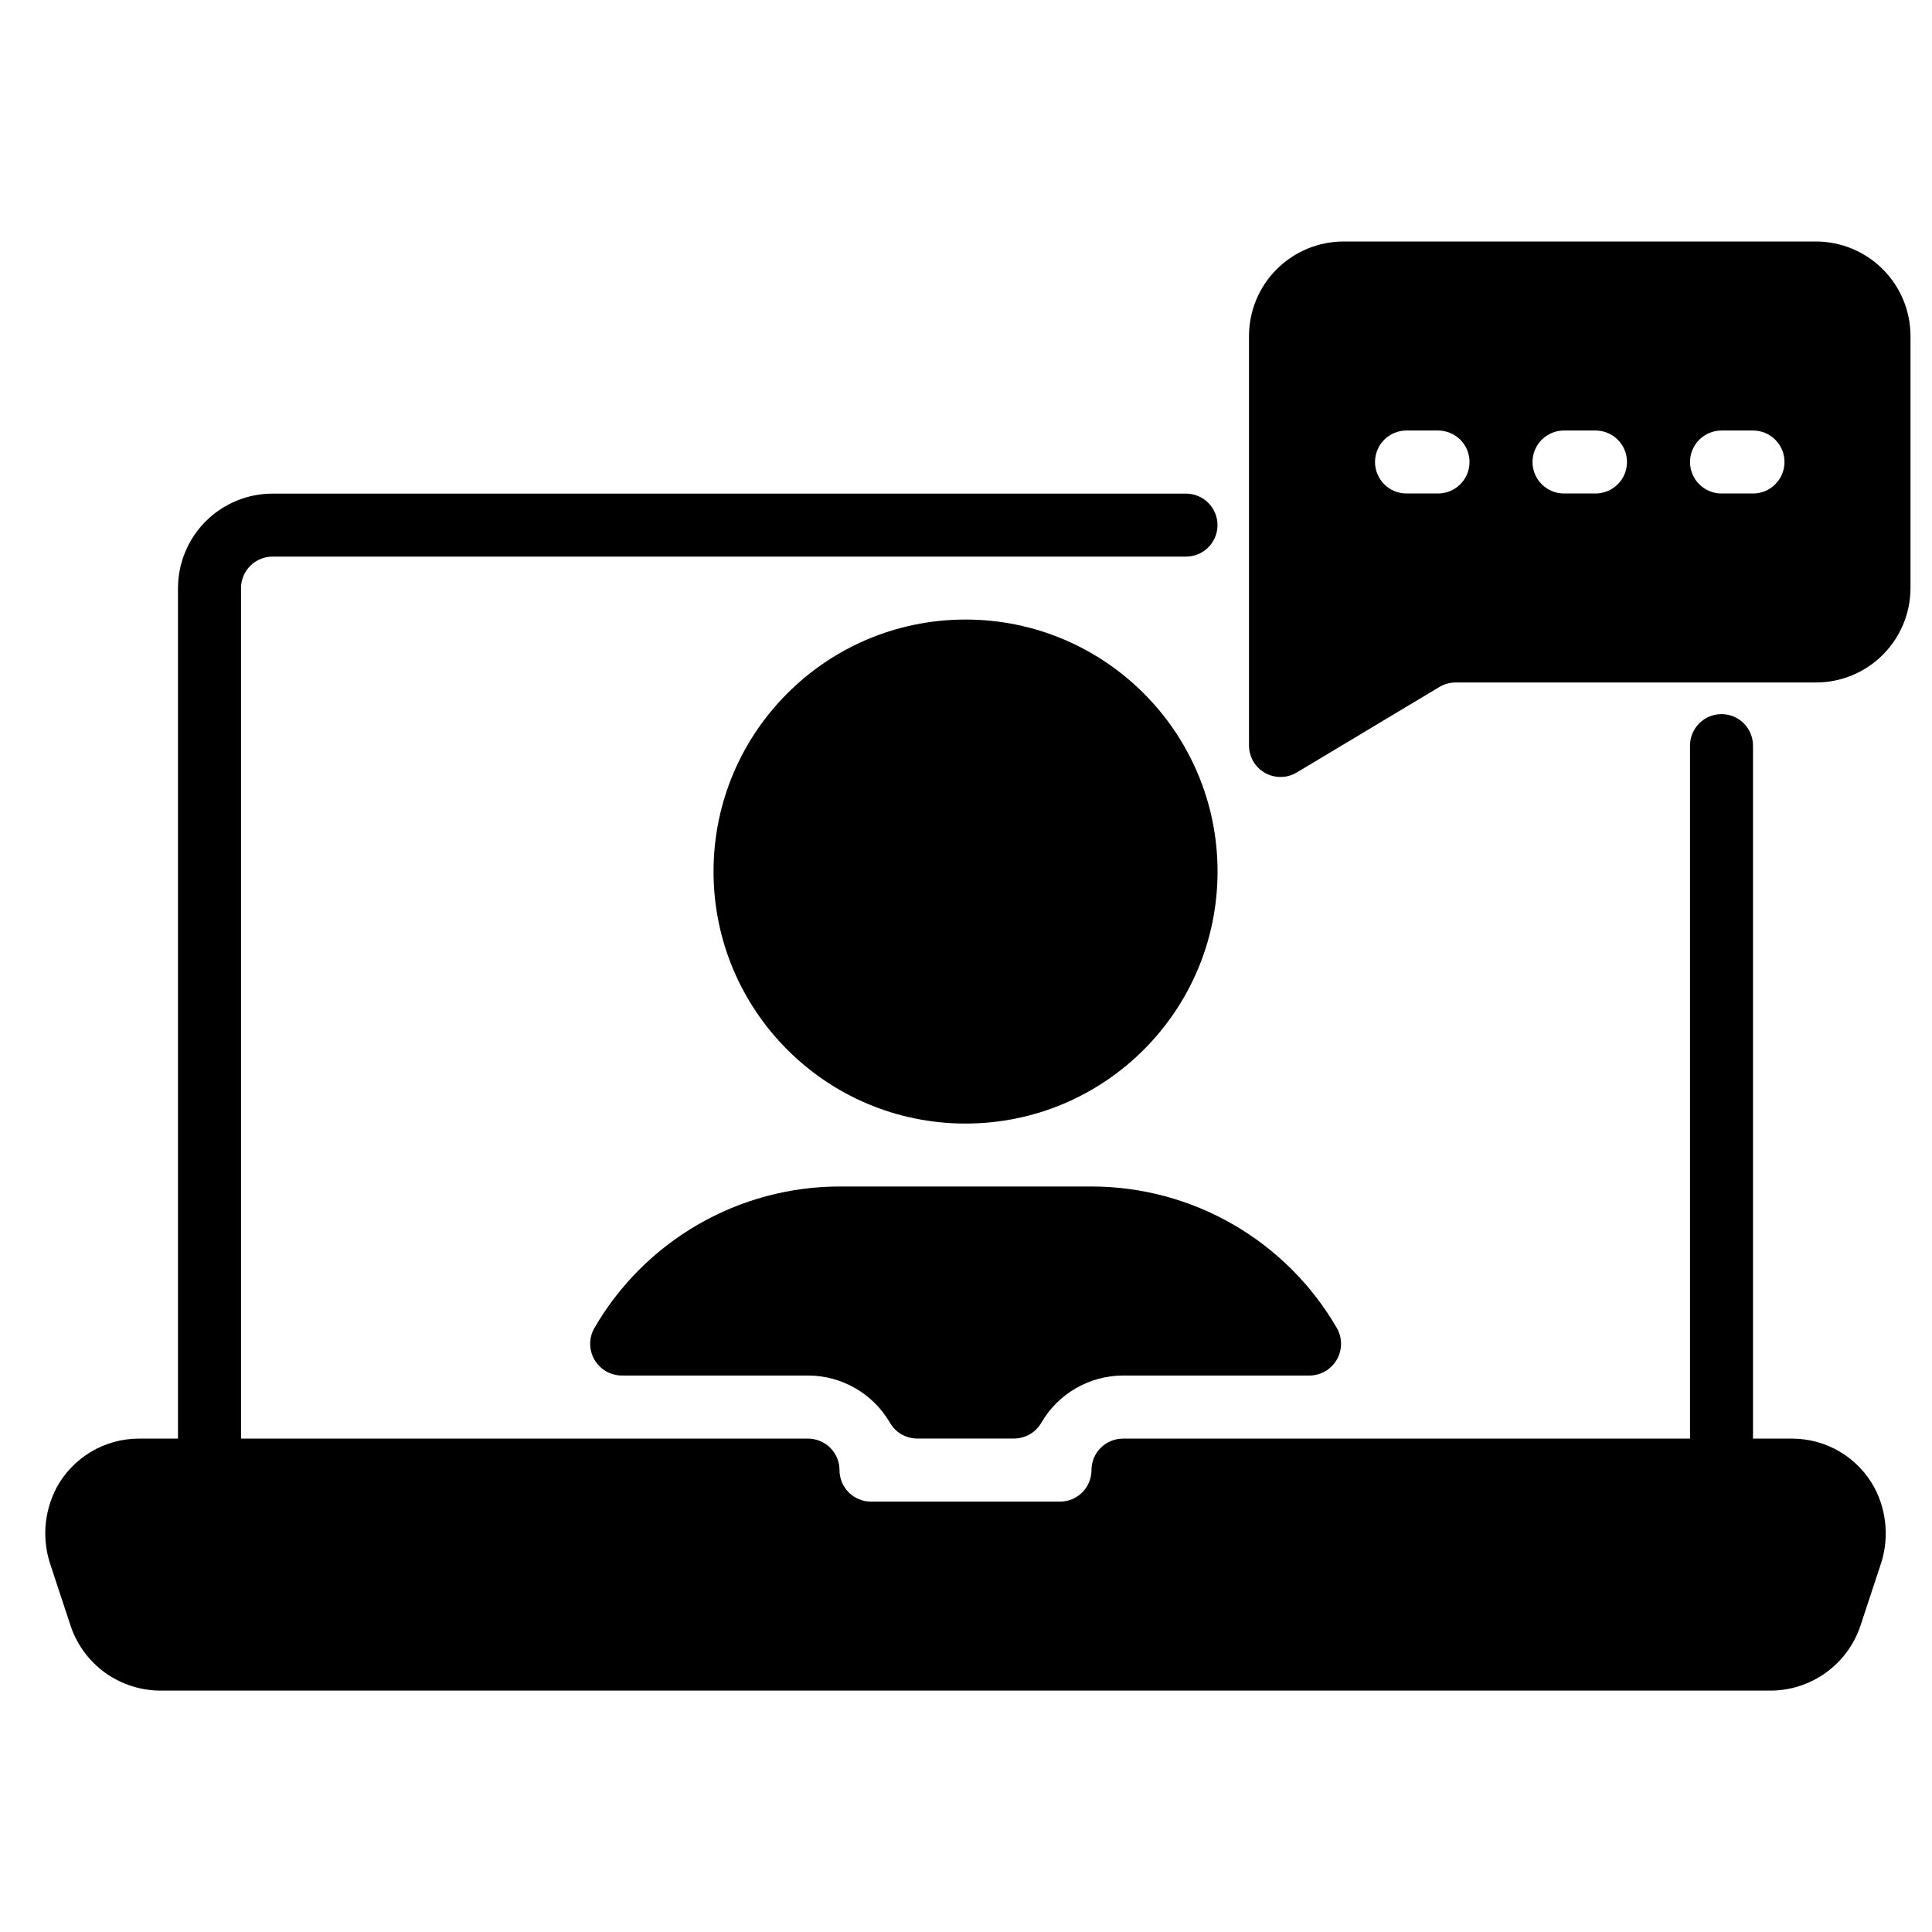
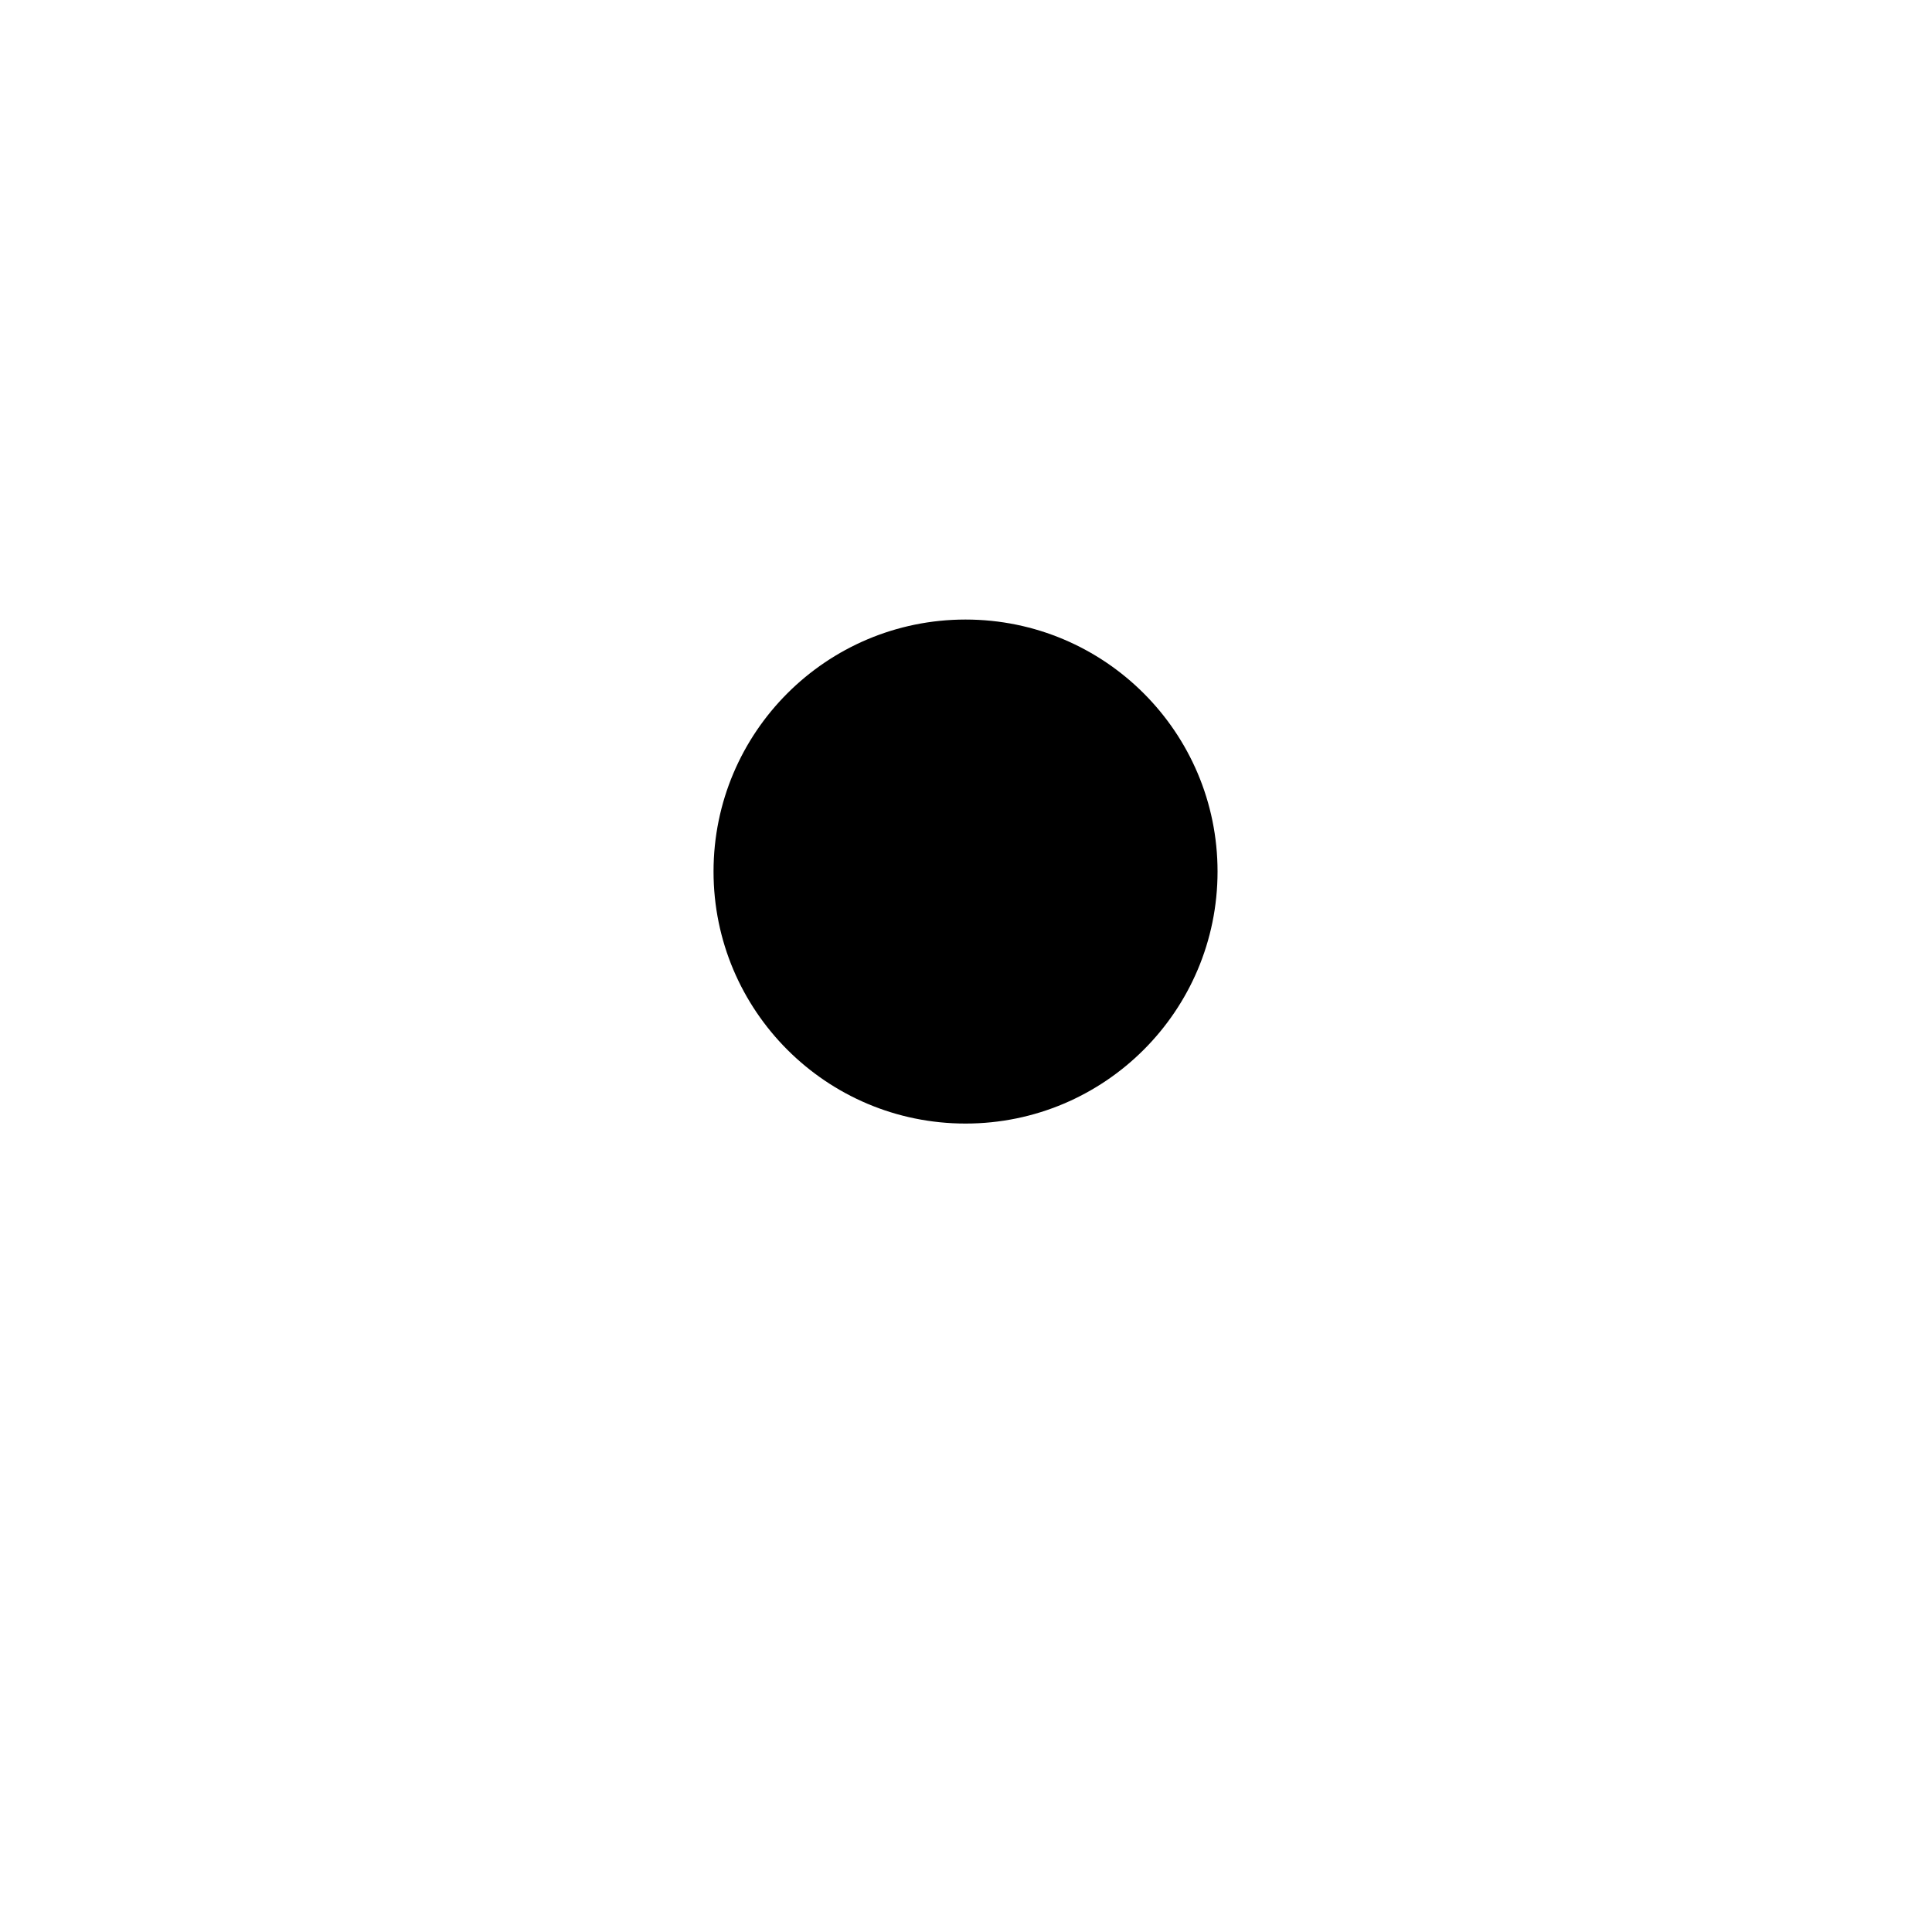
<svg xmlns="http://www.w3.org/2000/svg" width="40" height="40" viewBox="0 0 40 40" fill="none">
-   <path d="M37.096 29.785H36.294V15.437C36.294 15.264 36.225 15.098 36.103 14.976C35.981 14.854 35.815 14.785 35.642 14.785C35.469 14.785 35.303 14.854 35.181 14.976C35.058 15.098 34.99 15.264 34.99 15.437V29.785H23.25C23.078 29.785 22.912 29.854 22.789 29.976C22.667 30.098 22.598 30.264 22.598 30.437C22.598 30.61 22.53 30.776 22.407 30.898C22.285 31.021 22.119 31.089 21.946 31.089H18.033C17.86 31.089 17.694 31.021 17.572 30.898C17.45 30.776 17.381 30.61 17.381 30.437C17.381 30.264 17.312 30.098 17.19 29.976C17.068 29.854 16.902 29.785 16.729 29.785H4.99V12.176C4.99 12.003 5.059 11.838 5.181 11.715C5.303 11.593 5.469 11.524 5.642 11.524H24.555C24.728 11.524 24.894 11.455 25.016 11.333C25.138 11.211 25.207 11.045 25.207 10.872C25.207 10.699 25.138 10.533 25.016 10.411C24.894 10.288 24.728 10.22 24.555 10.22H5.642C5.123 10.22 4.626 10.427 4.259 10.793C3.892 11.16 3.686 11.658 3.685 12.176V29.785H2.883C2.531 29.784 2.185 29.878 1.882 30.059C1.58 30.24 1.332 30.499 1.166 30.81C1.038 31.057 0.962 31.328 0.942 31.606C0.923 31.884 0.961 32.162 1.054 32.425L1.464 33.667C1.595 34.056 1.845 34.393 2.178 34.633C2.511 34.872 2.91 35.001 3.32 35.002H36.659C37.07 35.001 37.471 34.871 37.804 34.63C38.138 34.39 38.387 34.051 38.518 33.661L38.926 32.425C39.019 32.162 39.057 31.884 39.037 31.606C39.018 31.328 38.942 31.057 38.813 30.81C38.647 30.499 38.4 30.24 38.097 30.059C37.795 29.878 37.449 29.784 37.096 29.785Z" fill="black" />
-   <path d="M12.307 27.494C12.25 27.593 12.219 27.706 12.219 27.821C12.219 27.936 12.249 28.05 12.306 28.149C12.364 28.249 12.447 28.332 12.546 28.39C12.646 28.448 12.758 28.478 12.874 28.479H16.731C17.075 28.479 17.412 28.57 17.709 28.742C18.006 28.913 18.253 29.16 18.426 29.457C18.482 29.555 18.564 29.638 18.662 29.695C18.761 29.752 18.873 29.782 18.986 29.783H20.998C21.112 29.782 21.223 29.752 21.322 29.695C21.42 29.638 21.502 29.555 21.559 29.457C21.731 29.16 21.978 28.913 22.275 28.742C22.573 28.57 22.91 28.479 23.253 28.479H27.111C27.226 28.478 27.339 28.448 27.438 28.39C27.538 28.332 27.62 28.249 27.678 28.149C27.735 28.05 27.765 27.936 27.765 27.821C27.765 27.706 27.734 27.593 27.677 27.494C27.161 26.604 26.421 25.865 25.53 25.351C24.64 24.837 23.629 24.566 22.601 24.565H17.383C16.355 24.566 15.345 24.837 14.454 25.351C13.563 25.865 12.823 26.604 12.307 27.494Z" fill="black" />
  <path d="M19.99 23.262C22.872 23.262 25.208 20.926 25.208 18.044C25.208 15.163 22.872 12.827 19.99 12.827C17.109 12.827 14.773 15.163 14.773 18.044C14.773 20.926 17.109 23.262 19.99 23.262Z" fill="black" />
-   <path d="M37.599 5H27.816C27.297 5.001 26.8 5.207 26.433 5.574C26.066 5.94 25.86 6.438 25.859 6.957V15.435C25.86 15.55 25.89 15.663 25.948 15.763C26.006 15.863 26.09 15.945 26.19 16.002C26.291 16.059 26.404 16.088 26.52 16.086C26.635 16.085 26.748 16.053 26.847 15.994L29.793 14.228C29.894 14.165 30.012 14.132 30.131 14.13H37.599C38.117 14.13 38.615 13.924 38.981 13.557C39.348 13.19 39.554 12.693 39.555 12.174V6.957C39.554 6.438 39.348 5.94 38.981 5.574C38.615 5.207 38.117 5.001 37.599 5ZM29.772 10.217H29.12C28.947 10.217 28.781 10.149 28.659 10.026C28.537 9.904 28.468 9.738 28.468 9.565C28.468 9.392 28.537 9.226 28.659 9.104C28.781 8.982 28.947 8.913 29.12 8.913H29.772C29.945 8.913 30.111 8.982 30.234 9.104C30.356 9.226 30.425 9.392 30.425 9.565C30.425 9.738 30.356 9.904 30.234 10.026C30.111 10.149 29.945 10.217 29.772 10.217ZM33.033 10.217H32.381C32.208 10.217 32.042 10.149 31.92 10.026C31.798 9.904 31.729 9.738 31.729 9.565C31.729 9.392 31.798 9.226 31.92 9.104C32.042 8.982 32.208 8.913 32.381 8.913H33.033C33.206 8.913 33.372 8.982 33.494 9.104C33.617 9.226 33.685 9.392 33.685 9.565C33.685 9.738 33.617 9.904 33.494 10.026C33.372 10.149 33.206 10.217 33.033 10.217ZM36.294 10.217H35.642C35.469 10.217 35.303 10.149 35.181 10.026C35.059 9.904 34.99 9.738 34.99 9.565C34.99 9.392 35.059 9.226 35.181 9.104C35.303 8.982 35.469 8.913 35.642 8.913H36.294C36.467 8.913 36.633 8.982 36.755 9.104C36.878 9.226 36.946 9.392 36.946 9.565C36.946 9.738 36.878 9.904 36.755 10.026C36.633 10.149 36.467 10.217 36.294 10.217Z" fill="black" />
</svg>